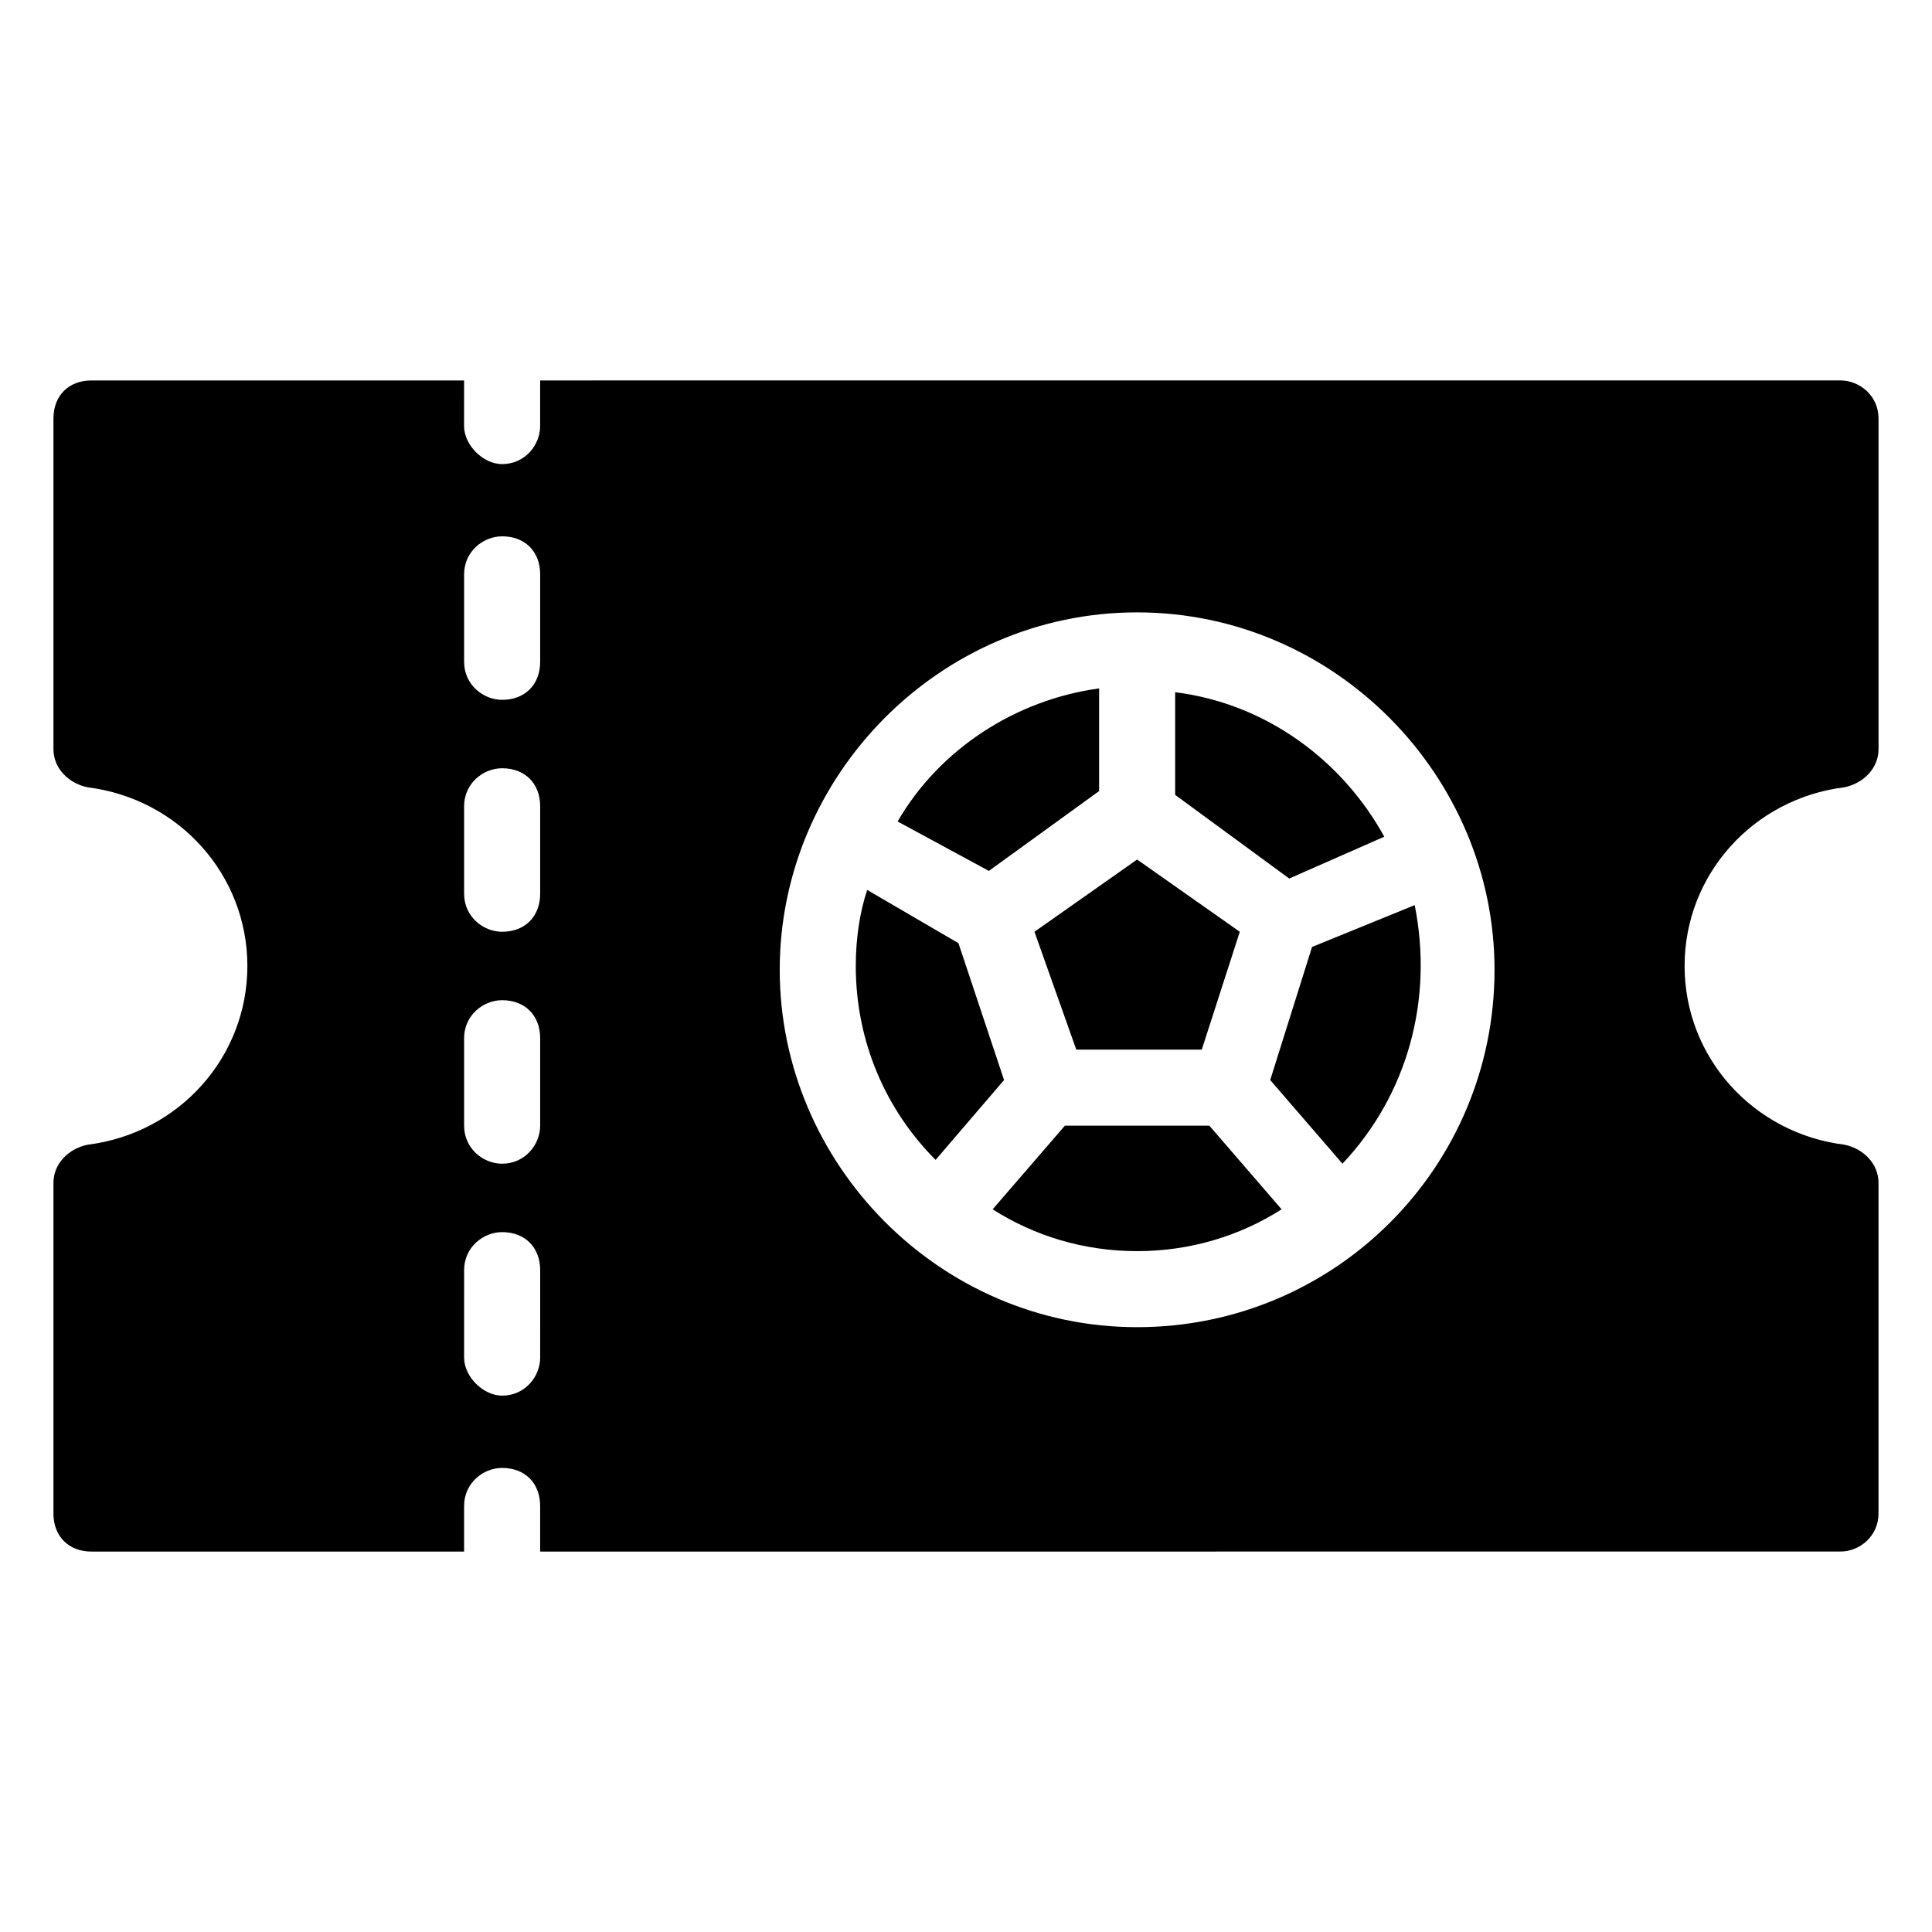
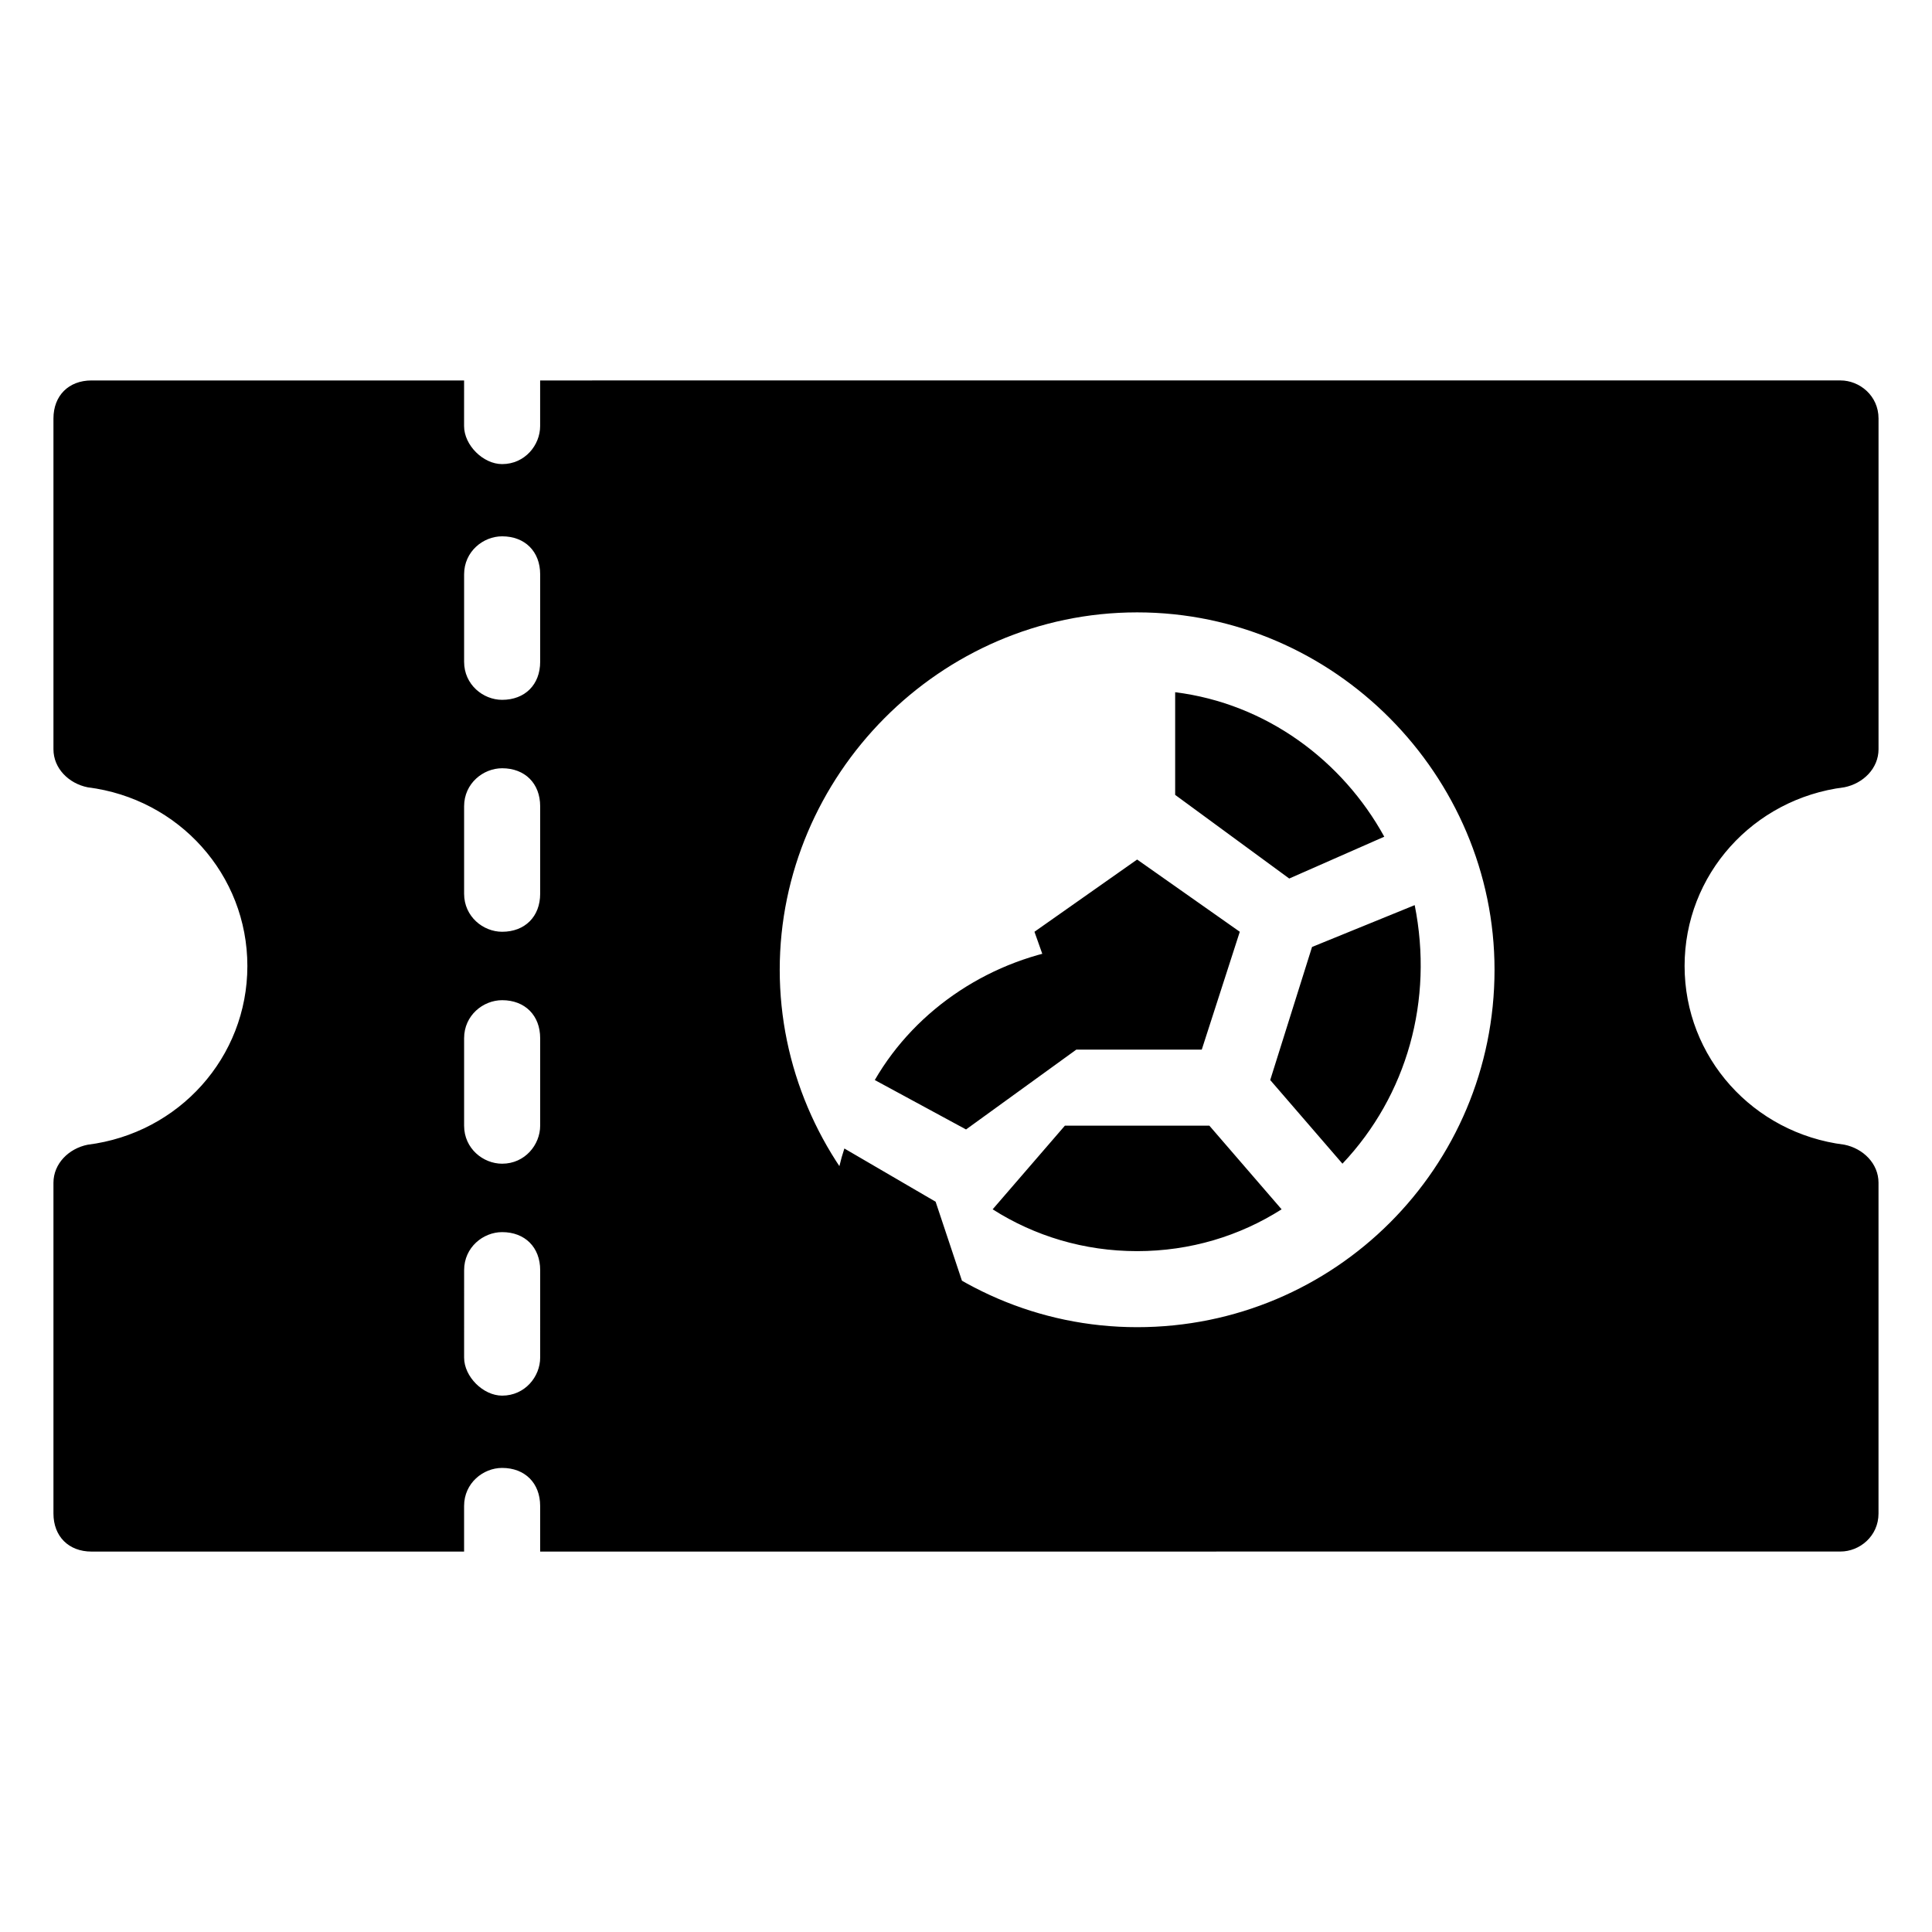
<svg xmlns="http://www.w3.org/2000/svg" fill="#000000" width="800px" height="800px" version="1.1" viewBox="144 144 512 512">
-   <path d="m632.76 352.64c5.039-1.008 9.07-5.039 9.07-10.078v-87.664c0-6.047-5.039-10.078-10.078-10.078l-344.61 0.004v12.09c0 5.039-4.031 10.078-10.078 10.078-5.039 0-10.078-5.039-10.078-10.078l0.004-12.09h-98.746c-6.047 0-10.078 4.031-10.078 10.078v87.664c0 5.039 4.031 9.07 9.07 10.078 24.184 3.023 42.32 23.176 42.32 47.359s-18.137 44.336-42.32 47.359c-5.039 1.008-9.07 5.039-9.07 10.078v87.664c0 6.047 4.031 10.078 10.078 10.078h98.746v-12.09c0-6.047 5.039-10.078 10.078-10.078 6.047 0 10.078 4.031 10.078 10.078v12.09l344.6-0.012c5.039 0 10.078-4.031 10.078-10.078v-87.664c0-5.039-4.031-9.07-9.07-10.078-24.184-3.023-42.32-23.176-42.32-47.359 0-24.176 18.137-44.328 42.32-47.352zm-345.61 151.14c0 5.039-4.031 10.078-10.078 10.078-5.039 0-10.078-5.039-10.078-10.078l0.004-23.176c0-6.047 5.039-10.078 10.078-10.078 6.047 0 10.078 4.031 10.078 10.078zm0-61.465c0 5.039-4.031 10.078-10.078 10.078-5.039 0-10.078-4.031-10.078-10.078v-23.176c0-6.047 5.039-10.078 10.078-10.078 6.047 0 10.078 4.031 10.078 10.078zm0-61.465c0 6.047-4.031 10.078-10.078 10.078-5.039 0-10.078-4.031-10.078-10.078v-23.176c0-6.047 5.039-10.078 10.078-10.078 6.047 0 10.078 4.031 10.078 10.078zm0-61.465c0 6.047-4.031 10.078-10.078 10.078-5.039 0-10.078-4.031-10.078-10.078v-23.176c0-6.047 5.039-10.078 10.078-10.078 6.047 0 10.078 4.031 10.078 10.078zm158.2 176.33c-52.395 0-94.715-43.328-94.715-94.715 0-51.387 42.32-94.715 94.715-94.715 52.395 0 94.715 43.328 94.715 94.715 0.004 52.395-42.316 94.715-94.715 94.715zm46.352-100.76-11.082 35.266 19.145 22.168c17.129-18.137 24.184-43.328 19.145-68.52zm19.145-29.223c-11.082-20.152-31.234-35.266-55.418-38.289v27.207l30.23 22.168zm-84.641 76.582-19.145 22.168c11.082 7.055 24.184 11.082 38.289 11.082 14.105 0 27.207-4.031 38.289-11.082l-19.145-22.168zm3.023-20.152h33.25l10.078-31.234-27.207-19.145-27.207 19.145zm6.047-68.52v-27.207c-22.168 3.023-42.32 16.121-53.402 35.266l24.184 13.098zm-37.281 40.305-24.184-14.105c-2.016 6.047-3.023 13.098-3.023 20.152 0 20.152 8.062 38.289 21.16 51.387l18.137-21.16z" />
+   <path d="m632.76 352.64c5.039-1.008 9.07-5.039 9.07-10.078v-87.664c0-6.047-5.039-10.078-10.078-10.078l-344.61 0.004v12.09c0 5.039-4.031 10.078-10.078 10.078-5.039 0-10.078-5.039-10.078-10.078l0.004-12.09h-98.746c-6.047 0-10.078 4.031-10.078 10.078v87.664c0 5.039 4.031 9.07 9.07 10.078 24.184 3.023 42.32 23.176 42.32 47.359s-18.137 44.336-42.32 47.359c-5.039 1.008-9.07 5.039-9.07 10.078v87.664c0 6.047 4.031 10.078 10.078 10.078h98.746v-12.09c0-6.047 5.039-10.078 10.078-10.078 6.047 0 10.078 4.031 10.078 10.078v12.09l344.6-0.012c5.039 0 10.078-4.031 10.078-10.078v-87.664c0-5.039-4.031-9.07-9.07-10.078-24.184-3.023-42.32-23.176-42.32-47.359 0-24.176 18.137-44.328 42.32-47.352zm-345.61 151.14c0 5.039-4.031 10.078-10.078 10.078-5.039 0-10.078-5.039-10.078-10.078l0.004-23.176c0-6.047 5.039-10.078 10.078-10.078 6.047 0 10.078 4.031 10.078 10.078zm0-61.465c0 5.039-4.031 10.078-10.078 10.078-5.039 0-10.078-4.031-10.078-10.078v-23.176c0-6.047 5.039-10.078 10.078-10.078 6.047 0 10.078 4.031 10.078 10.078zm0-61.465c0 6.047-4.031 10.078-10.078 10.078-5.039 0-10.078-4.031-10.078-10.078v-23.176c0-6.047 5.039-10.078 10.078-10.078 6.047 0 10.078 4.031 10.078 10.078zm0-61.465c0 6.047-4.031 10.078-10.078 10.078-5.039 0-10.078-4.031-10.078-10.078v-23.176c0-6.047 5.039-10.078 10.078-10.078 6.047 0 10.078 4.031 10.078 10.078zm158.2 176.33c-52.395 0-94.715-43.328-94.715-94.715 0-51.387 42.32-94.715 94.715-94.715 52.395 0 94.715 43.328 94.715 94.715 0.004 52.395-42.316 94.715-94.715 94.715zm46.352-100.76-11.082 35.266 19.145 22.168c17.129-18.137 24.184-43.328 19.145-68.52zm19.145-29.223c-11.082-20.152-31.234-35.266-55.418-38.289v27.207l30.23 22.168zm-84.641 76.582-19.145 22.168c11.082 7.055 24.184 11.082 38.289 11.082 14.105 0 27.207-4.031 38.289-11.082l-19.145-22.168zm3.023-20.152h33.25l10.078-31.234-27.207-19.145-27.207 19.145zv-27.207c-22.168 3.023-42.32 16.121-53.402 35.266l24.184 13.098zm-37.281 40.305-24.184-14.105c-2.016 6.047-3.023 13.098-3.023 20.152 0 20.152 8.062 38.289 21.16 51.387l18.137-21.16z" />
</svg>